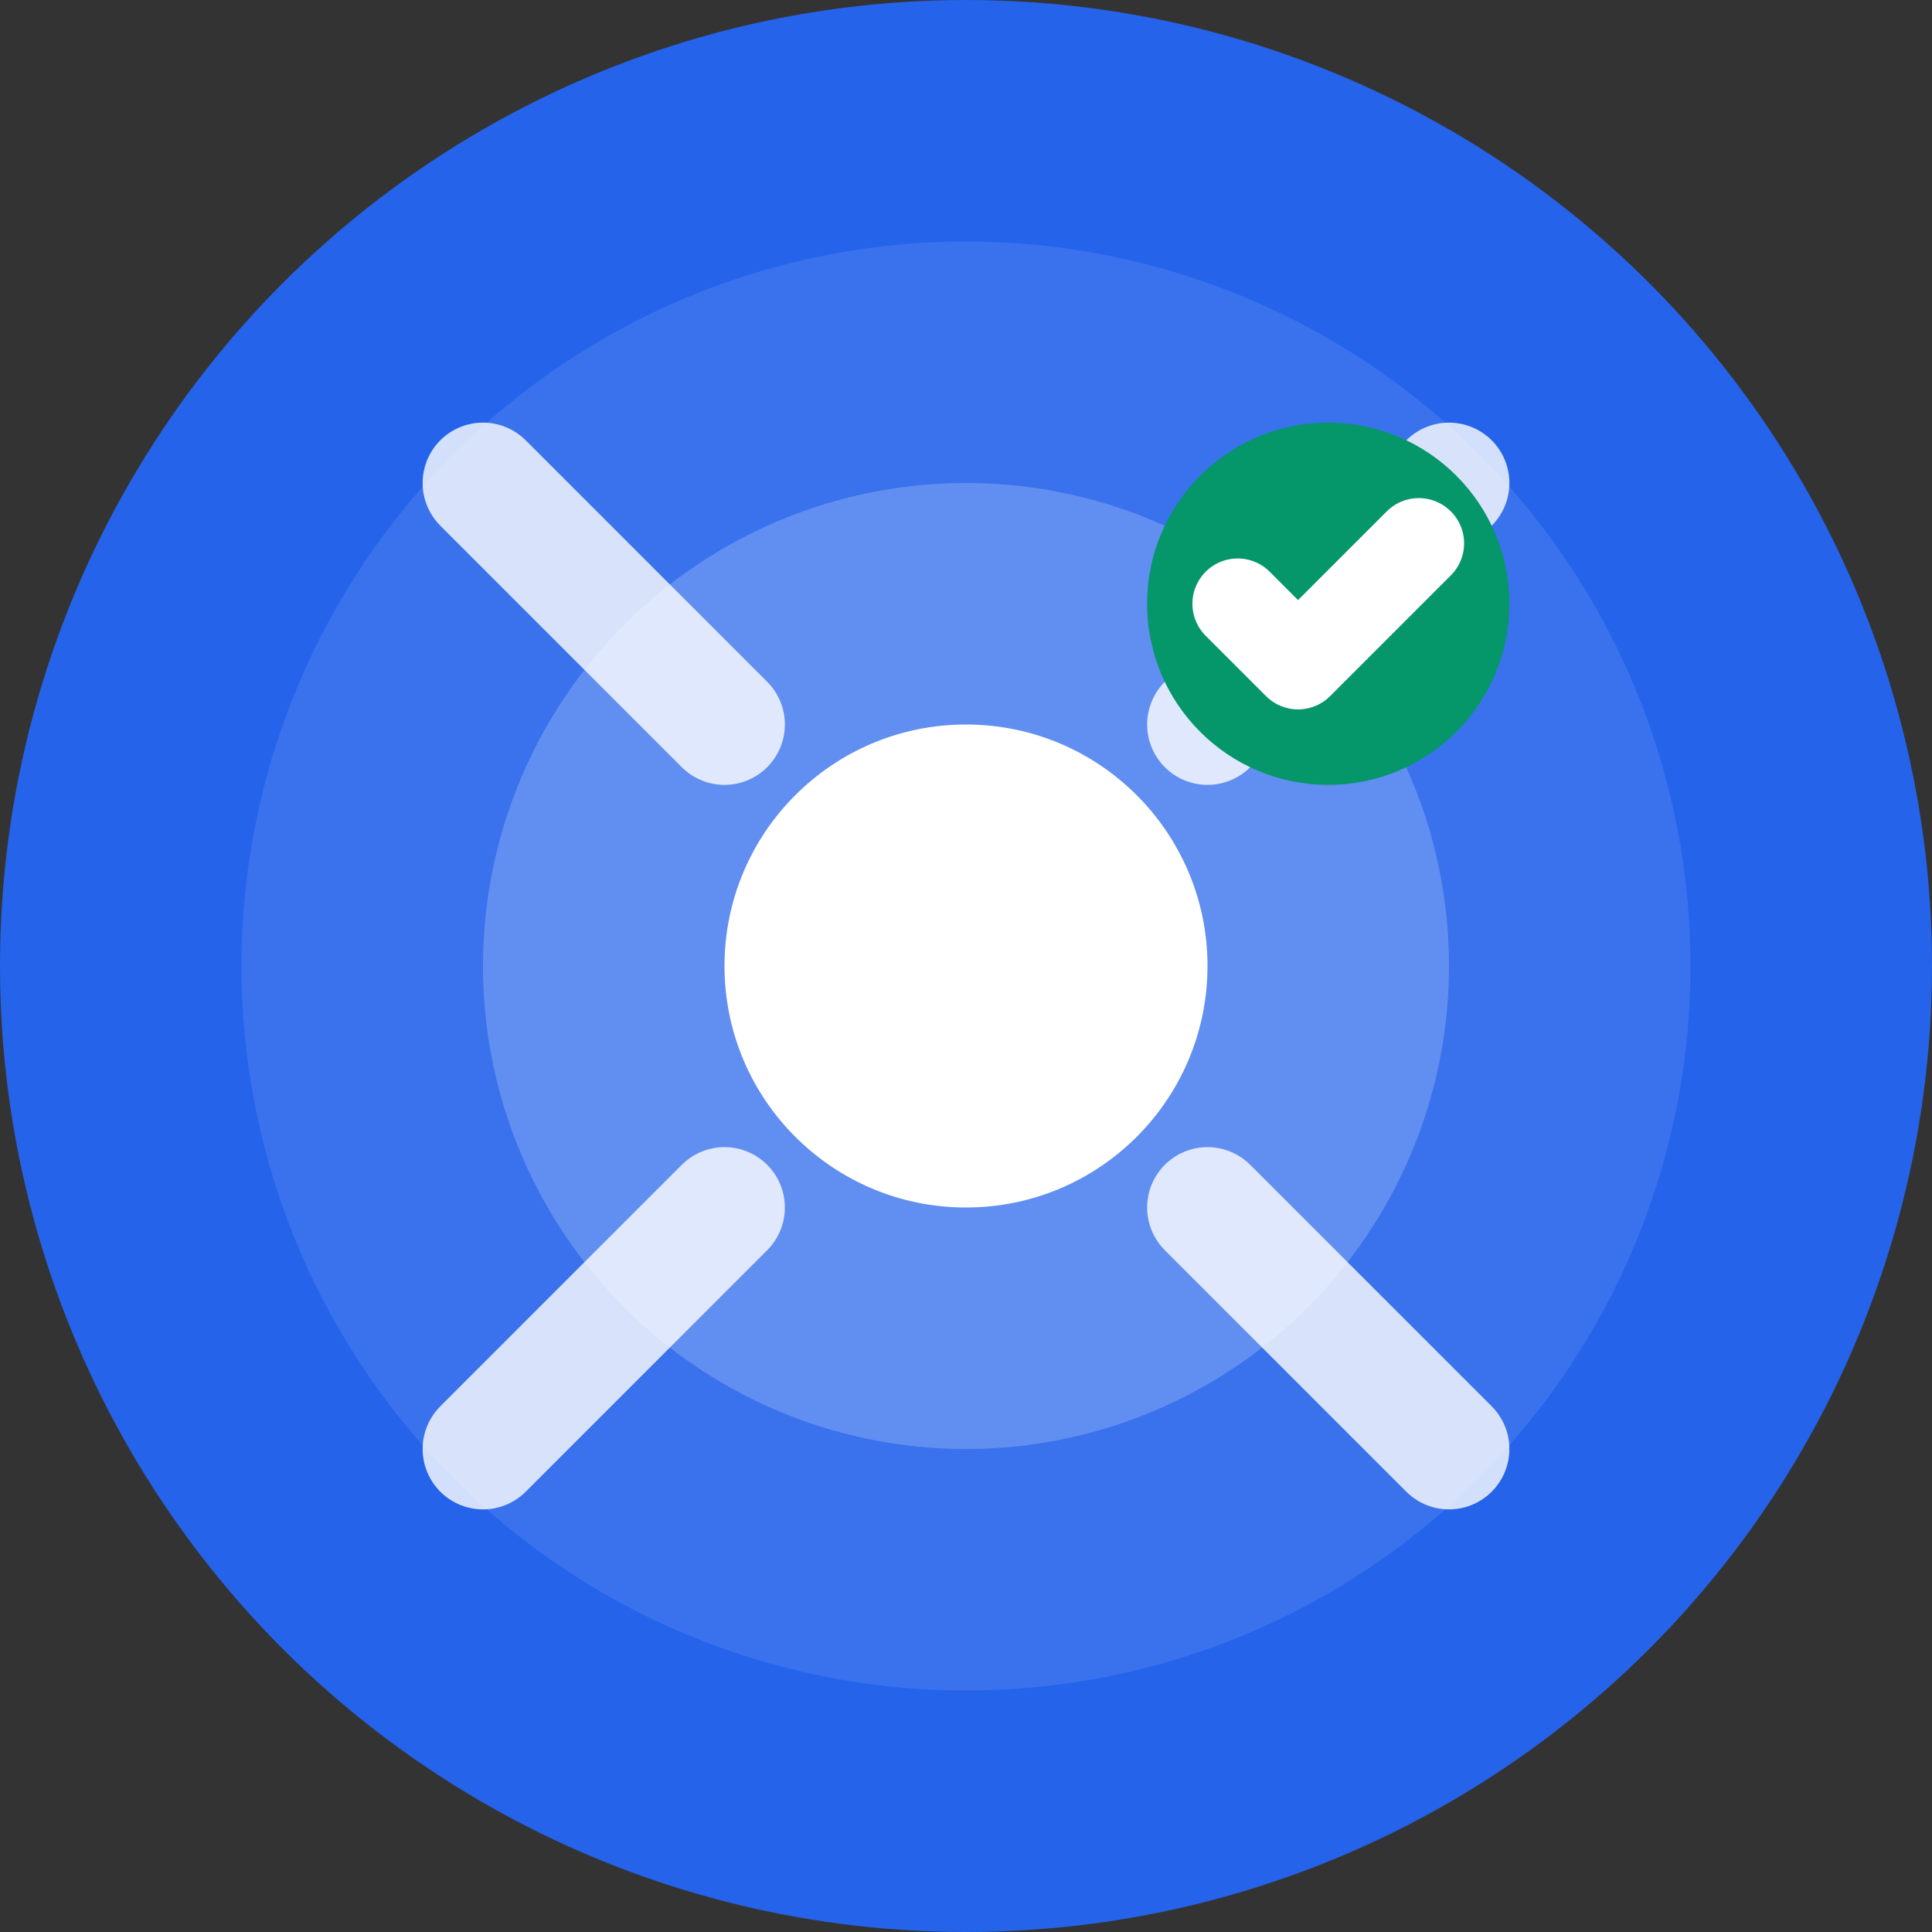
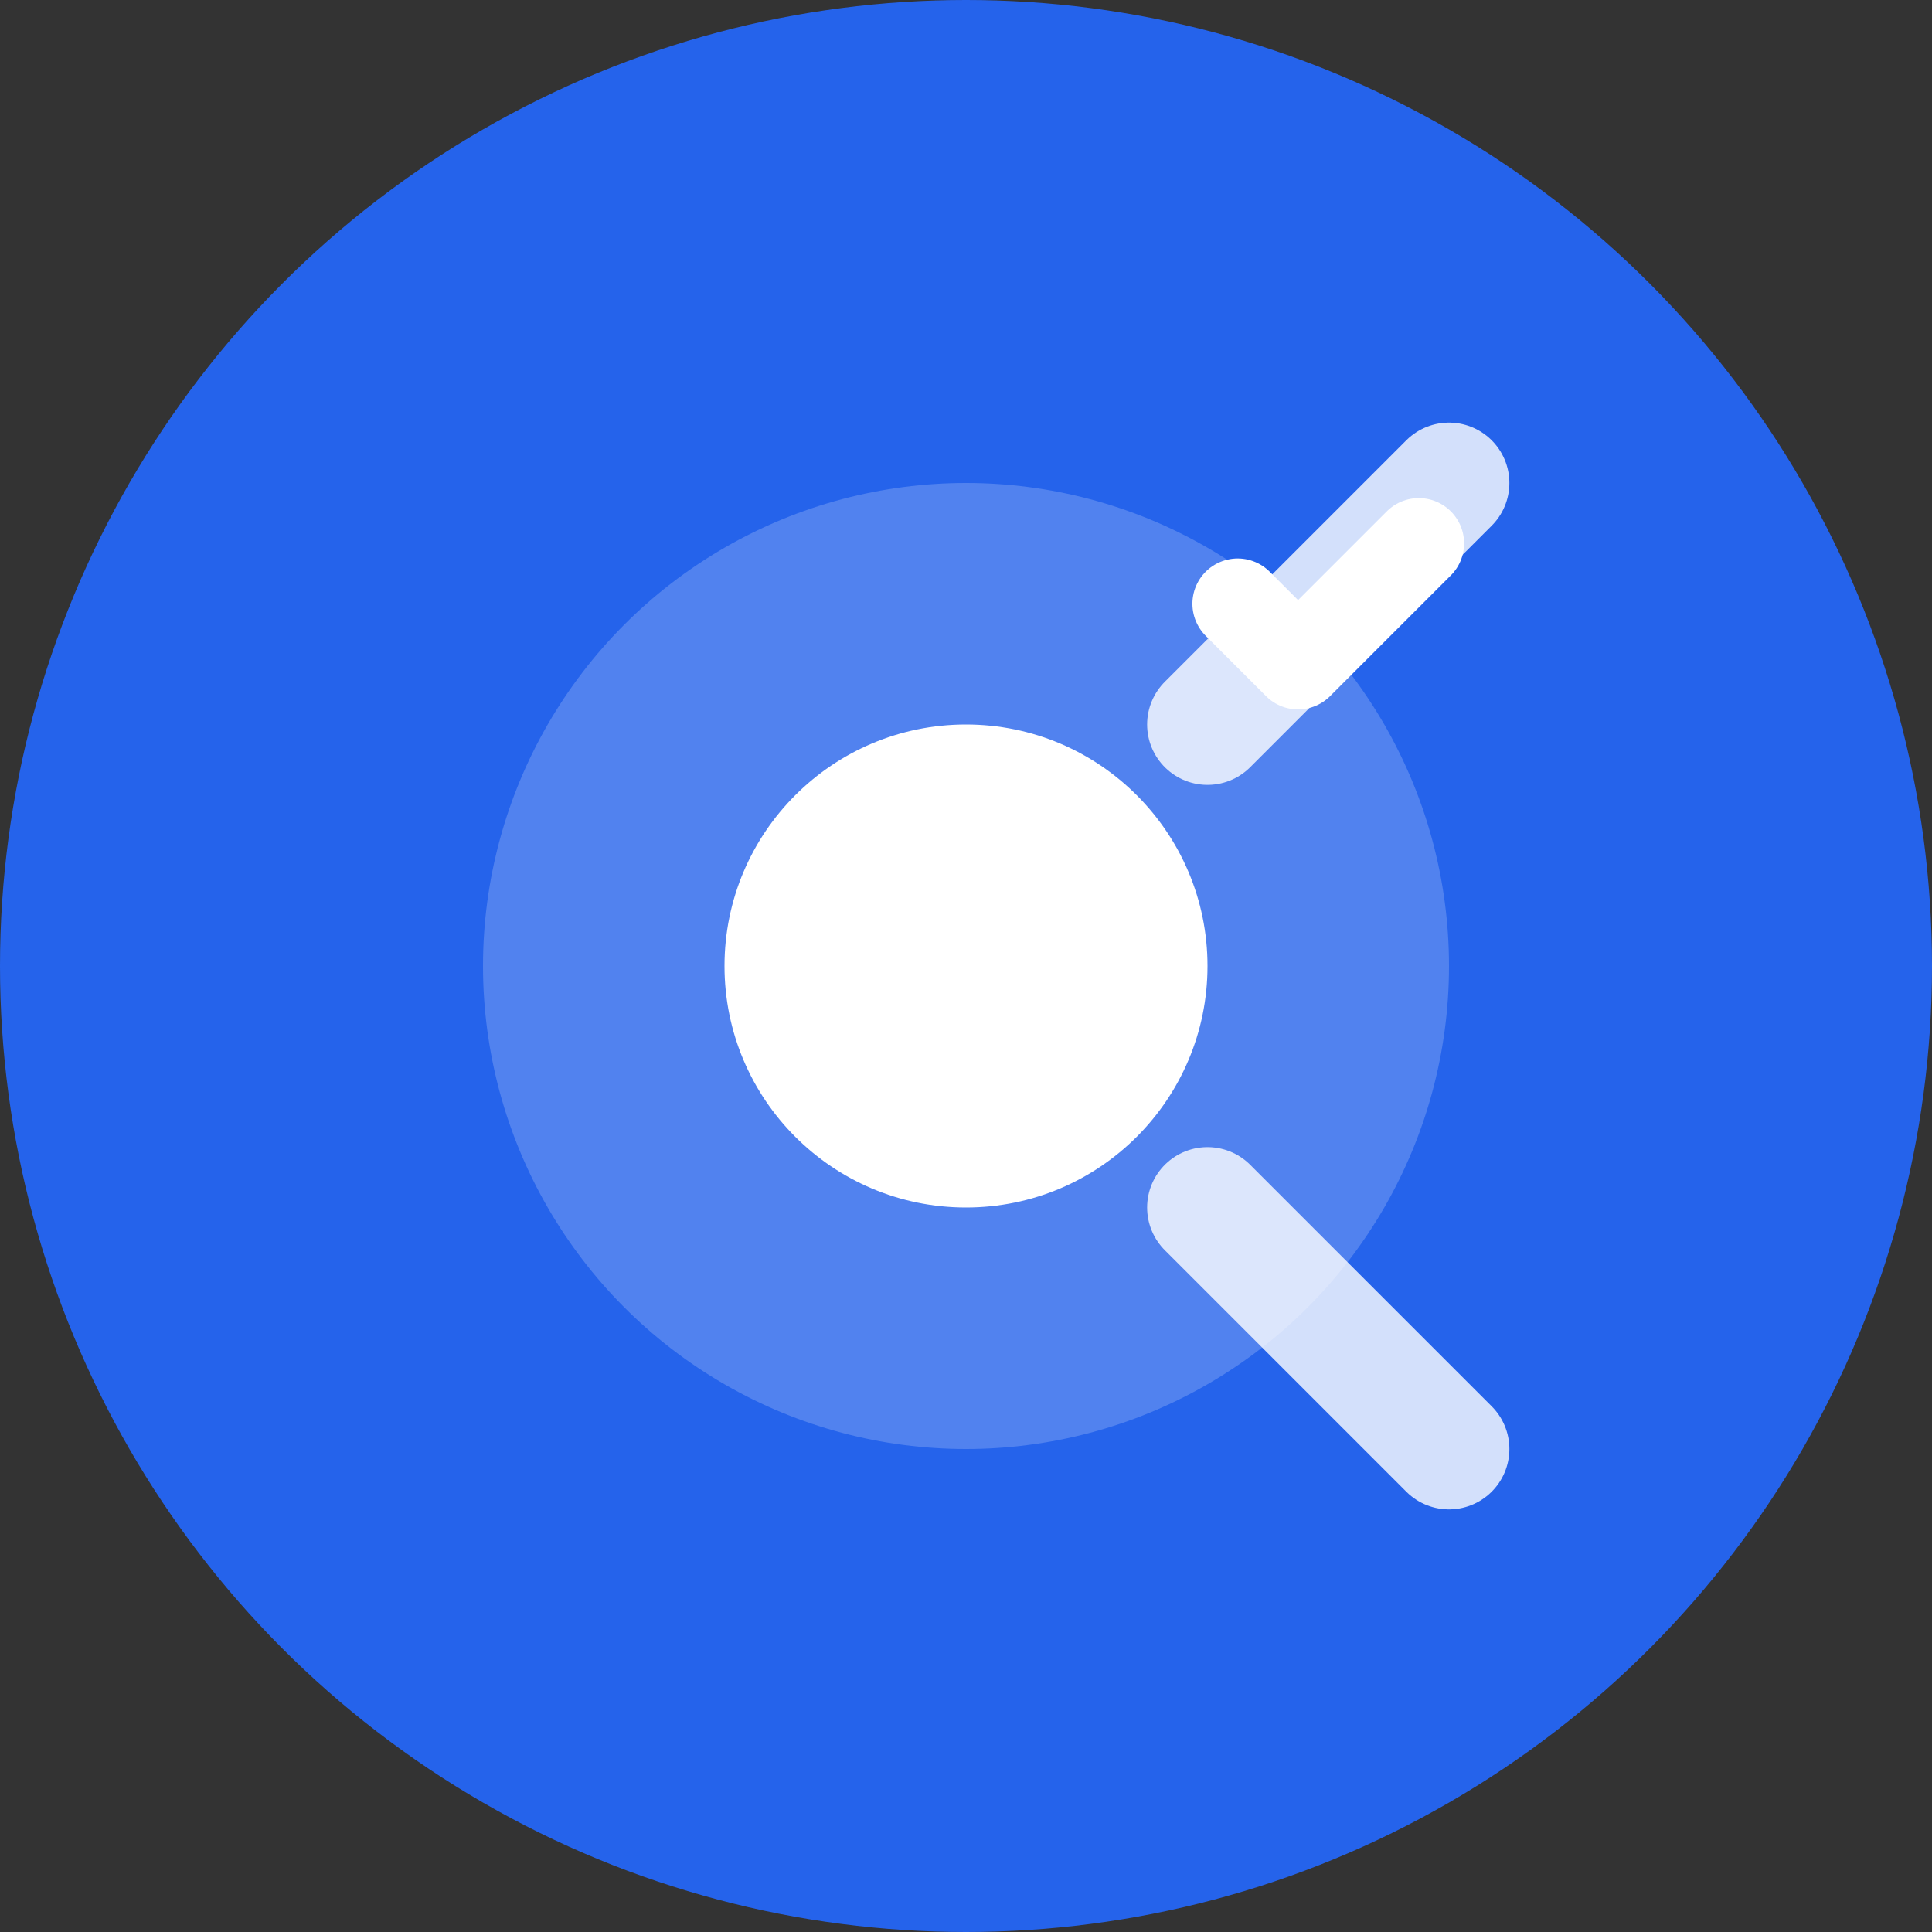
<svg xmlns="http://www.w3.org/2000/svg" width="32" height="32" viewBox="0 0 32 32" fill="none">
  <rect x="0" y="0" width="32" height="32" fill="#333333" stroke="none" />
  <circle cx="16" cy="16" r="16" fill="#2563eb" />
-   <circle cx="16" cy="16" r="12" fill="#ffffff" opacity="0.1" />
  <circle cx="16" cy="16" r="8" fill="#ffffff" opacity="0.2" />
  <circle cx="16" cy="16" r="4" fill="#ffffff" />
-   <path d="M8 8L12 12" stroke="#ffffff" stroke-width="2" stroke-linecap="round" opacity="0.8" />
  <path d="M24 8L20 12" stroke="#ffffff" stroke-width="2" stroke-linecap="round" opacity="0.8" />
-   <path d="M8 24L12 20" stroke="#ffffff" stroke-width="2" stroke-linecap="round" opacity="0.8" />
  <path d="M24 24L20 20" stroke="#ffffff" stroke-width="2" stroke-linecap="round" opacity="0.8" />
-   <circle cx="22" cy="10" r="3" fill="#059669" />
  <path d="M20.5 10L21.5 11L23.5 9" stroke="#ffffff" stroke-width="1.5" stroke-linecap="round" stroke-linejoin="round" />
</svg>